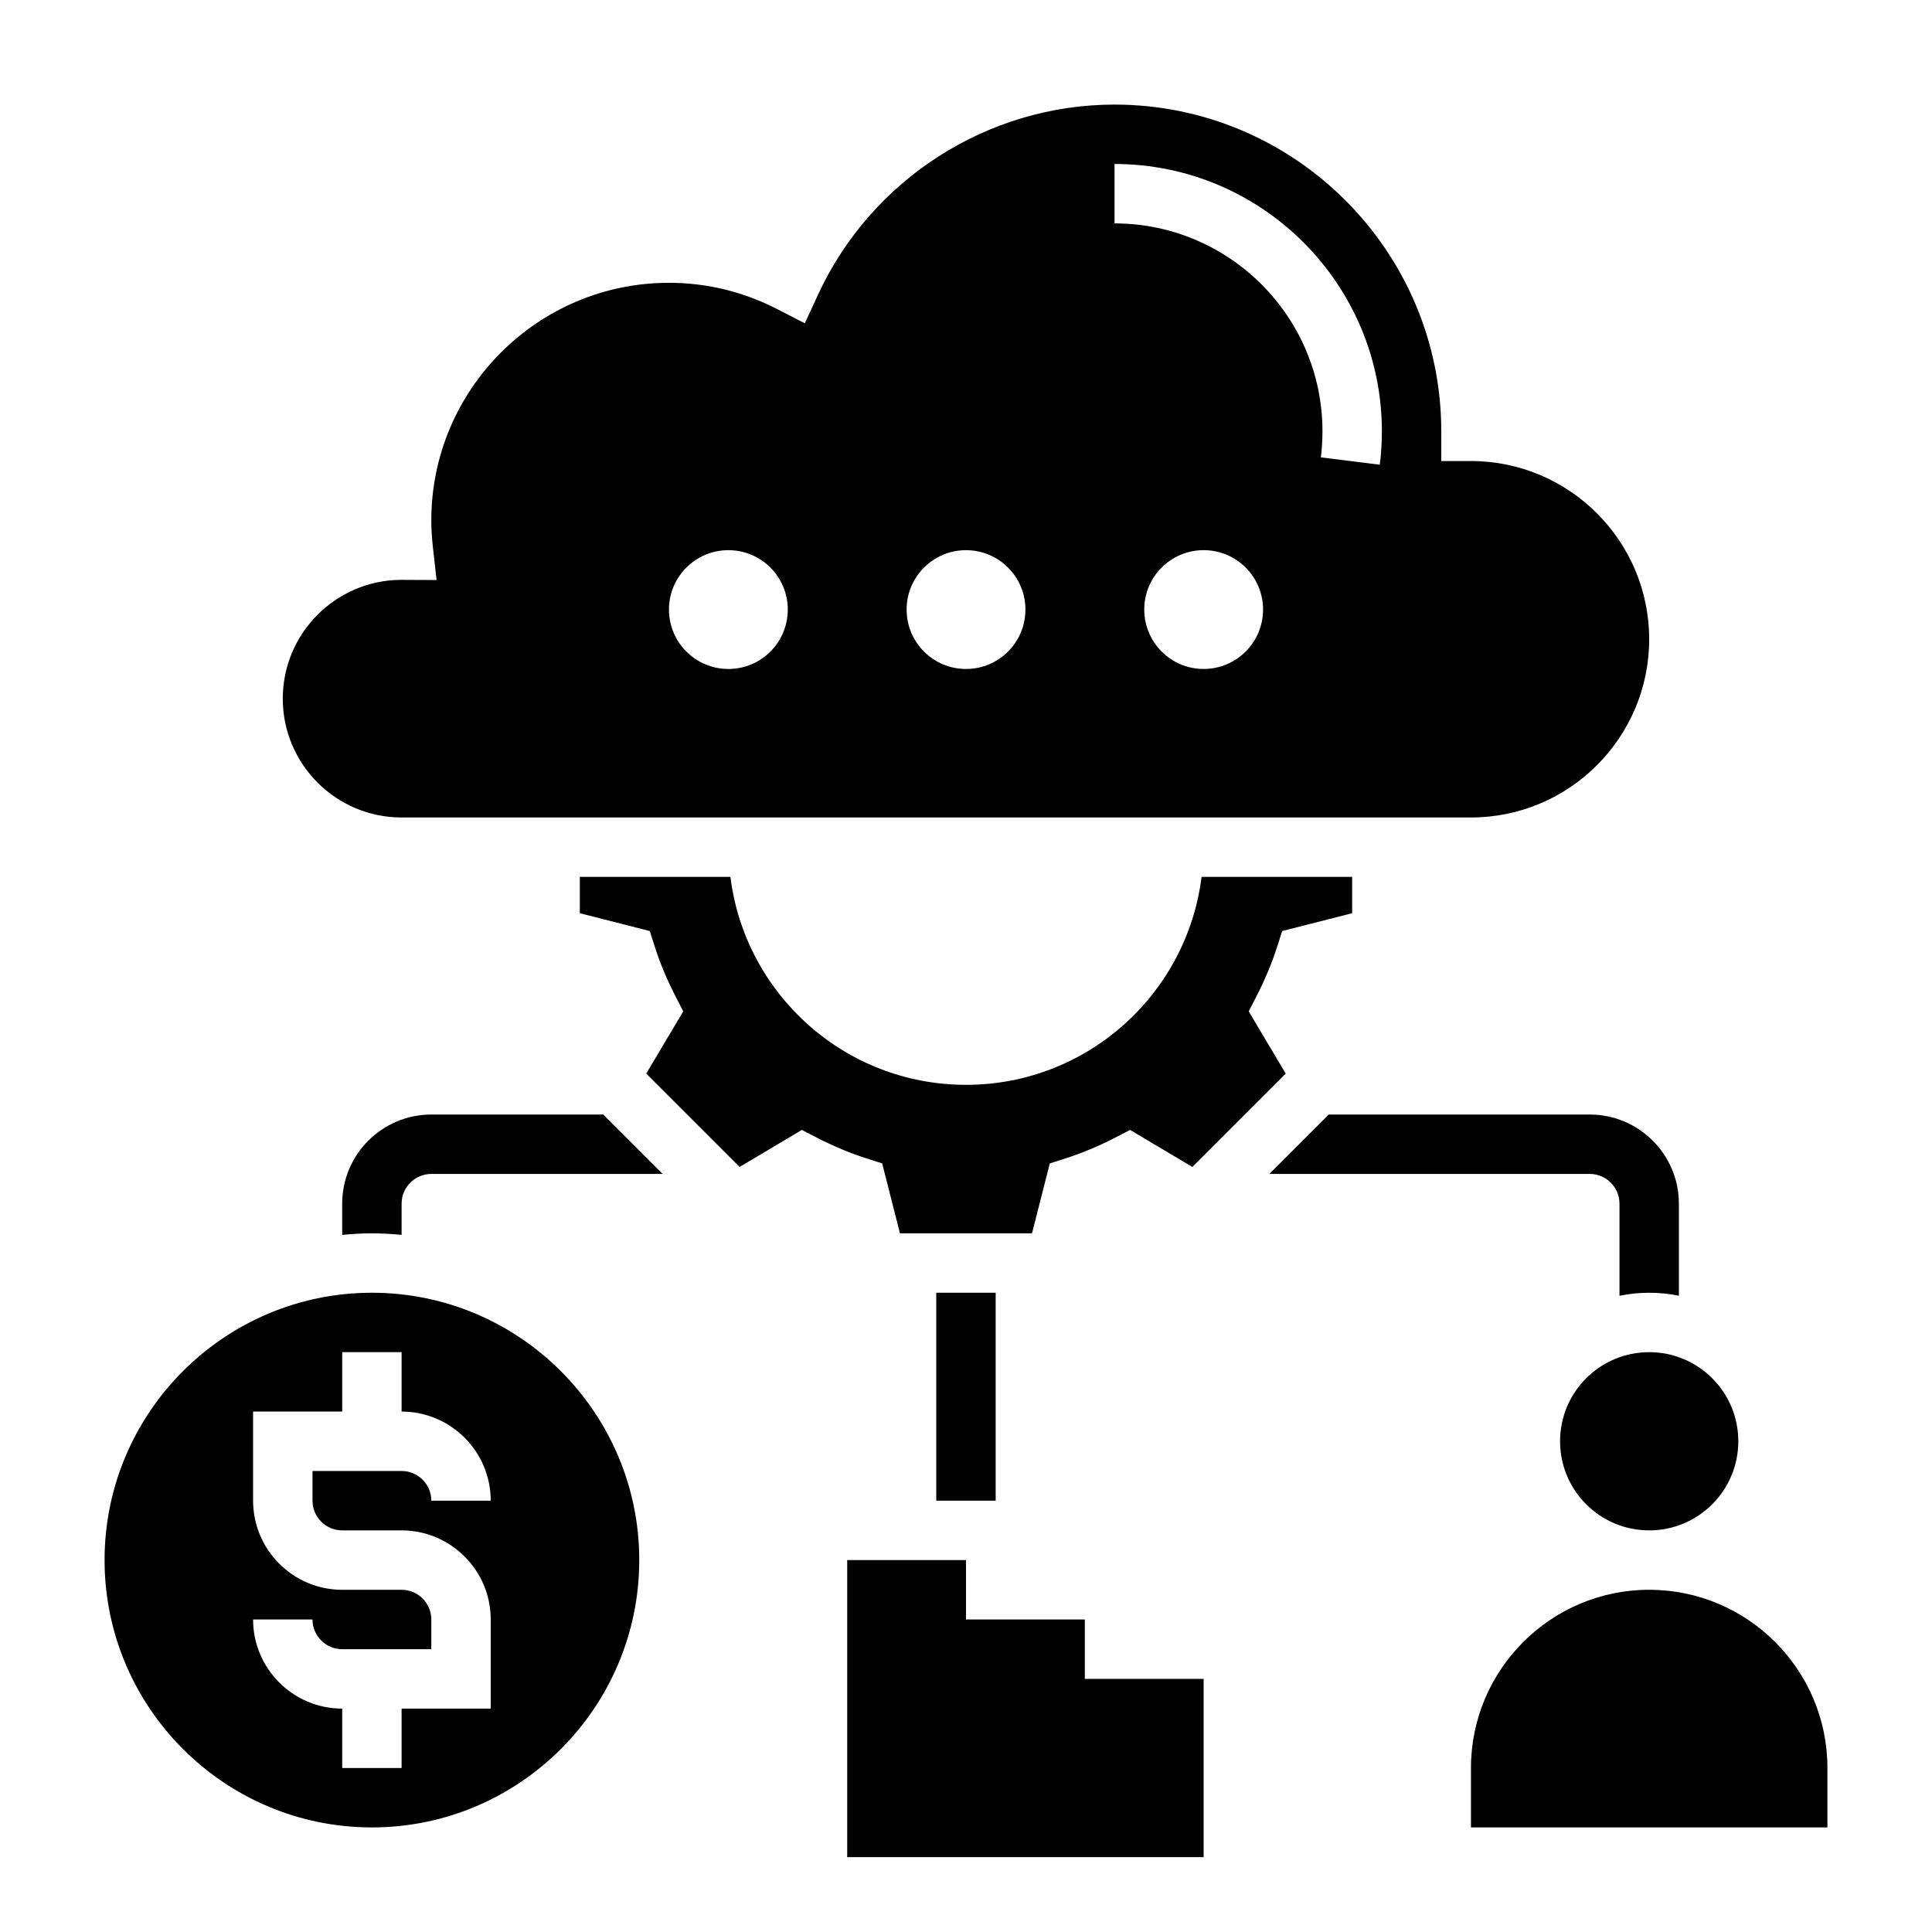
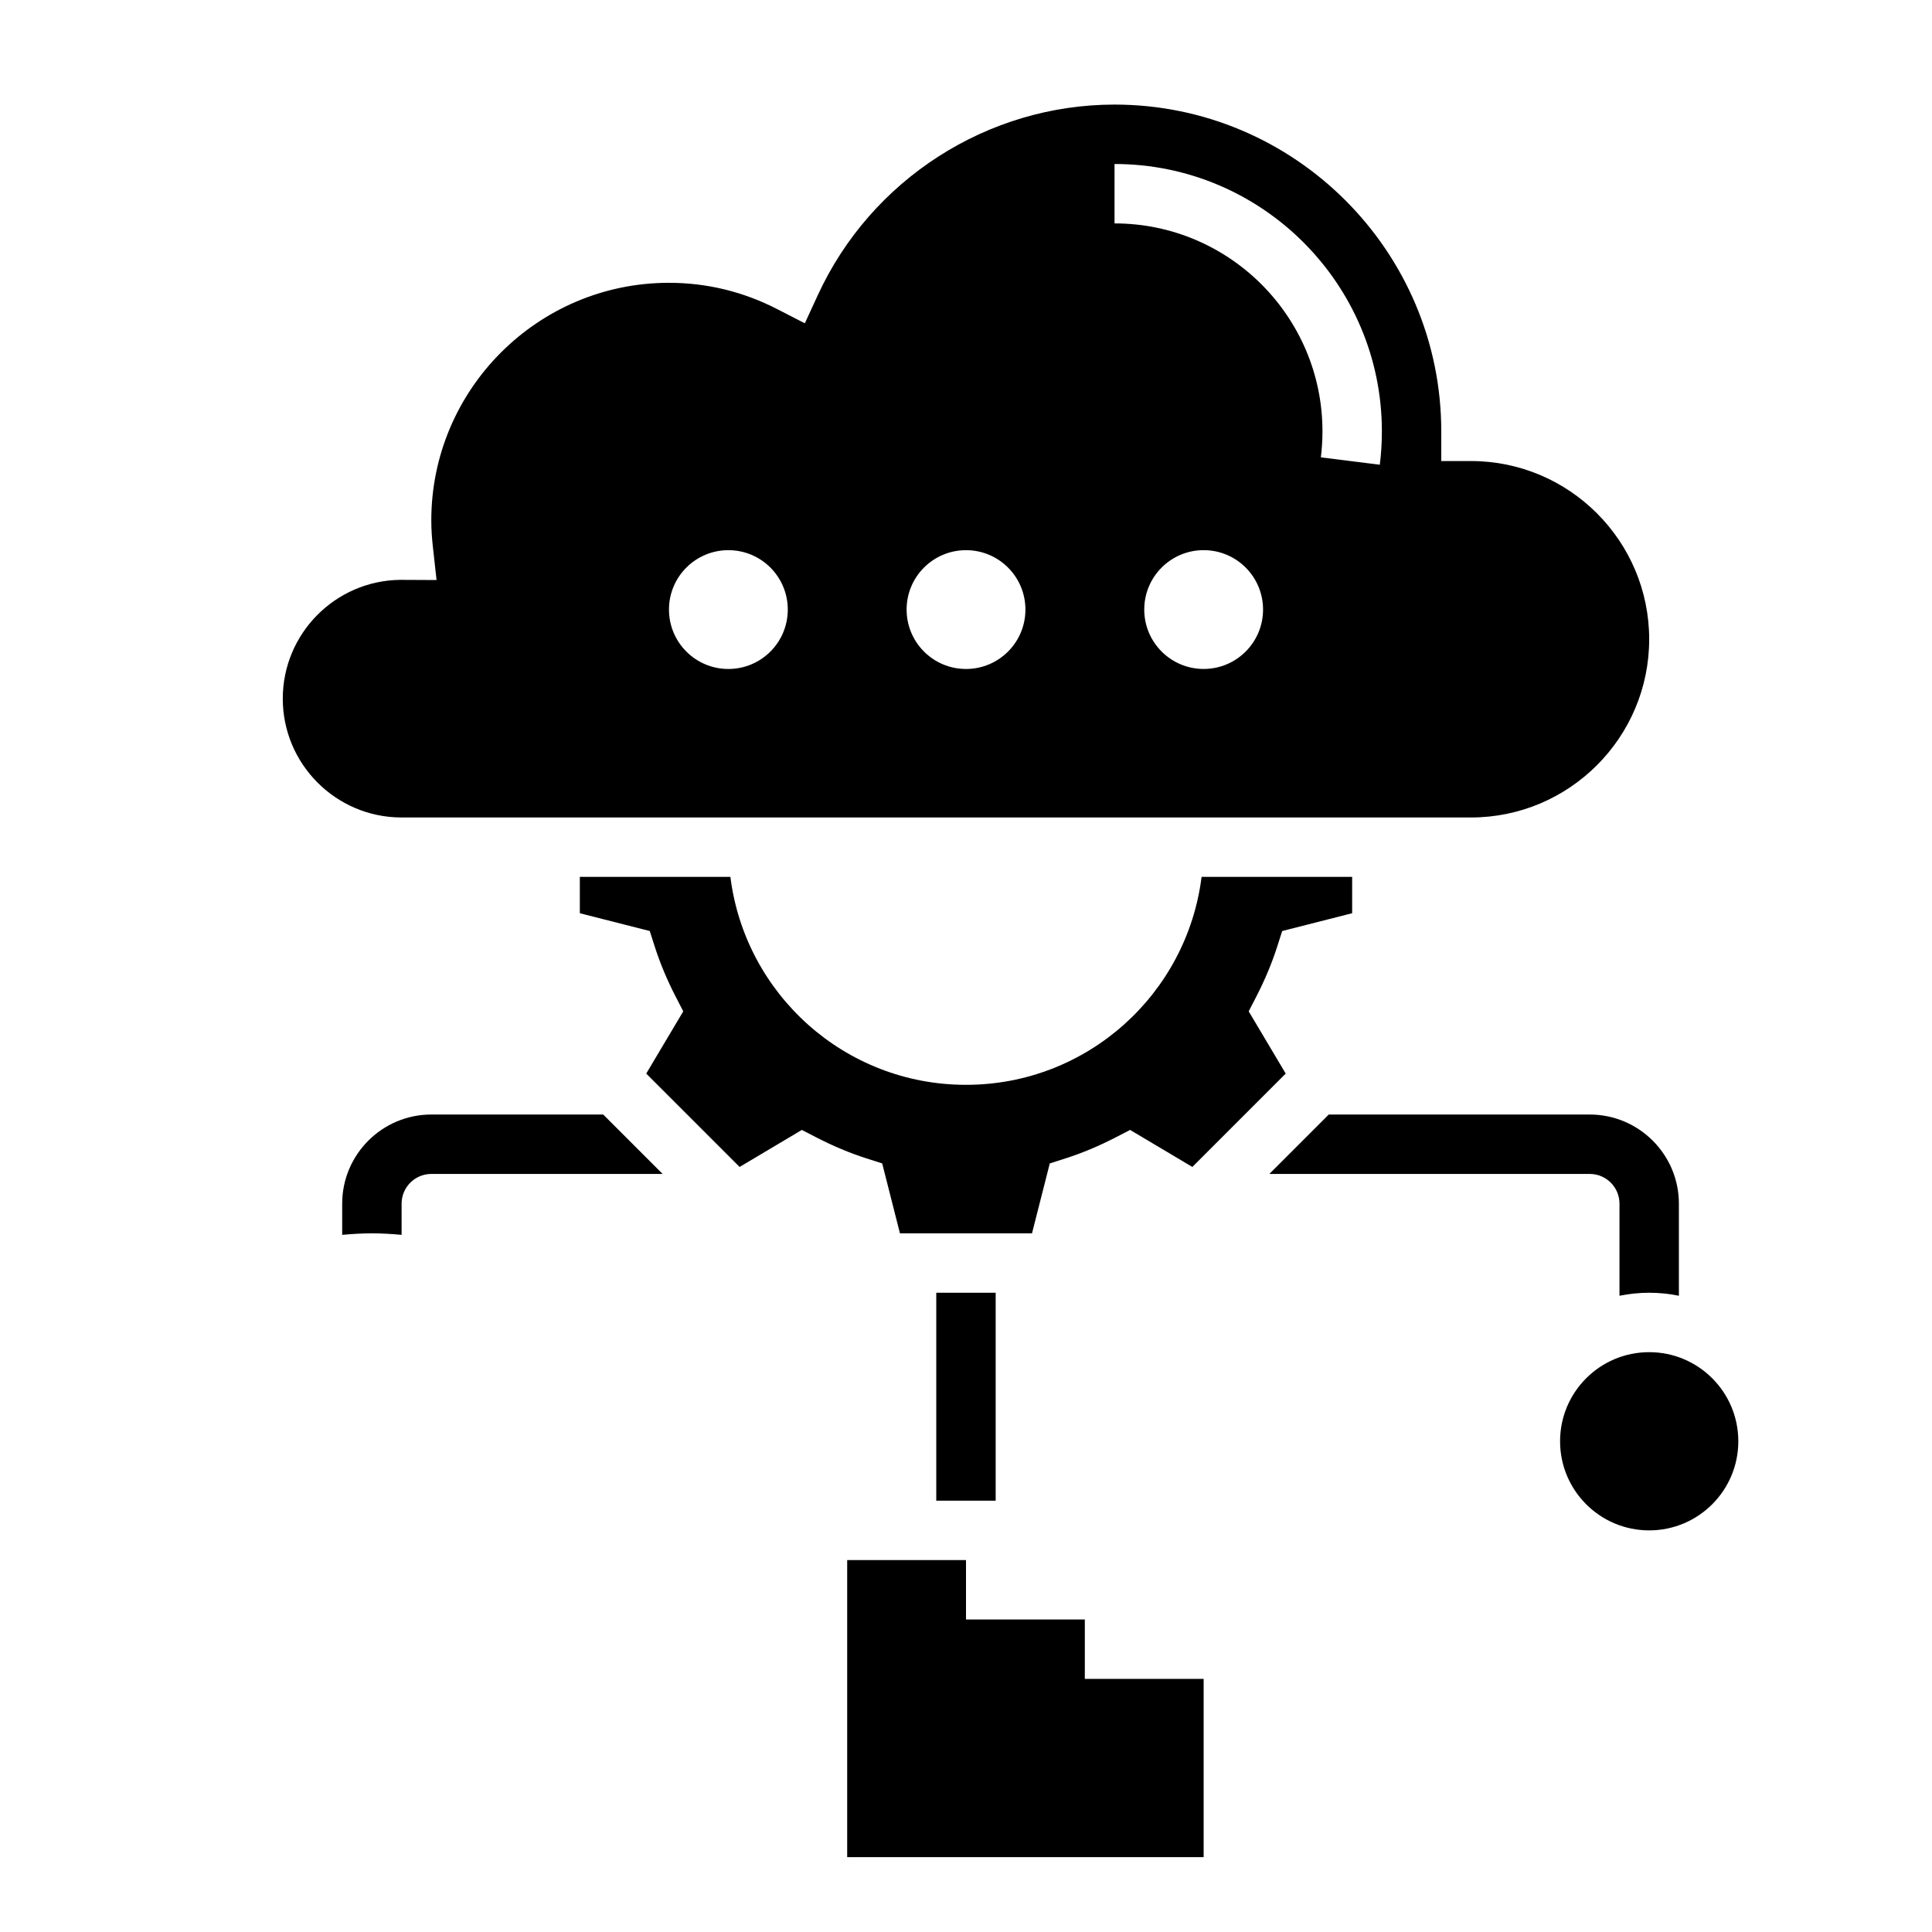
<svg xmlns="http://www.w3.org/2000/svg" fill="#000000" width="800px" height="800px" version="1.1" viewBox="144 144 512 512">
  <g>
    <path d="m431.49 573.18h-31.488v-15.746h-31.488v78.723h94.465v-47.234h-31.488z" />
    <path d="m258.3 439.36c-13.02 0-23.617 10.598-23.617 23.617v8.273c2.602-0.238 5.215-0.402 7.875-0.402s5.273 0.164 7.871 0.402v-8.273c0-4.336 3.535-7.871 7.871-7.871h61.301l-15.742-15.742z" />
    <path d="m573.18 462.98v24.41c2.543-0.52 5.18-0.797 7.871-0.797 2.691 0 5.328 0.277 7.871 0.797v-24.41c0-13.02-10.598-23.617-23.617-23.617h-69.172l-15.742 15.742h84.918c4.336 0 7.871 3.535 7.871 7.875z" />
    <path d="m377.79 452.32 4.707 18.531h34.992l4.715-18.531 4.156-1.332c4.41-1.41 8.855-3.273 13.25-5.543l3.883-2 16.492 9.809 24.742-24.742-9.809-16.492 2-3.883c2.266-4.394 4.133-8.848 5.543-13.25l1.332-4.156 18.539-4.715v-9.629h-39.902c-3.883 31.055-30.324 55.105-62.434 55.105s-58.551-24.051-62.434-55.105h-39.902v9.629l18.531 4.715 1.332 4.156c1.41 4.41 3.273 8.855 5.543 13.25l2 3.883-9.809 16.492 24.742 24.742 16.492-9.809 3.883 2c4.394 2.266 8.848 4.133 13.25 5.543z" />
    <path d="m250.43 360.64h283.39c26.047 0 47.23-21.184 47.23-47.23s-21.184-47.23-47.23-47.23h-7.871v-7.871c0-47.742-38.848-86.594-86.594-86.594-33.652 0-64.512 19.82-78.625 50.492l-3.441 7.469-7.312-3.754c-9.008-4.629-18.664-6.977-28.703-6.977-34.723 0-62.977 28.254-62.977 62.977 0 2.387 0.164 4.738 0.426 7.055l0.969 8.738-9.707-0.047c-17.16 0.234-31.047 14.27-31.047 31.484 0 17.367 14.121 31.488 31.488 31.488zm212.55-39.359c-8.699 0-15.742-7.047-15.742-15.742 0-8.699 7.047-15.742 15.742-15.742 8.699 0 15.742 7.047 15.742 15.742 0 8.699-7.047 15.742-15.742 15.742zm-23.617-133.82c39.062 0 70.848 31.789 70.848 70.848 0 2.961-0.18 5.934-0.551 8.848l-15.617-1.953c0.273-2.258 0.422-4.555 0.422-6.894 0-30.387-24.719-55.105-55.105-55.105zm-39.359 102.34c8.699 0 15.742 7.047 15.742 15.742 0 8.699-7.047 15.742-15.742 15.742-8.699 0-15.742-7.047-15.742-15.742-0.004-8.695 7.043-15.742 15.742-15.742zm-62.977 0c8.699 0 15.742 7.047 15.742 15.742 0 8.699-7.047 15.742-15.742 15.742-8.699 0-15.742-7.047-15.742-15.742-0.004-8.695 7.043-15.742 15.742-15.742z" />
-     <path d="m581.05 565.31c-26.047 0-47.23 21.184-47.23 47.23v15.742h94.465v-15.742c0-26.047-21.184-47.23-47.234-47.23z" />
    <path d="m604.67 525.95c0 13.043-10.574 23.617-23.617 23.617-13.043 0-23.617-10.574-23.617-23.617s10.574-23.613 23.617-23.613c13.043 0 23.617 10.57 23.617 23.613" />
-     <path d="m242.56 486.59c-39.062 0-70.848 31.789-70.848 70.848 0 39.062 31.789 70.848 70.848 70.848 39.062 0 70.848-31.789 70.848-70.848s-31.789-70.848-70.848-70.848zm-7.871 62.977h15.742c13.02 0 23.617 10.598 23.617 23.617v23.617h-23.617v15.742h-15.742v-15.742c-13.02 0-23.617-10.598-23.617-23.617h15.742c0 4.336 3.535 7.871 7.871 7.871h23.617v-7.871c0-4.336-3.535-7.871-7.871-7.871h-15.742c-13.02 0-23.617-10.598-23.617-23.617v-23.617h23.617v-15.742h15.742v15.742c13.02 0 23.617 10.598 23.617 23.617h-15.742c0-4.336-3.535-7.871-7.871-7.871h-23.617v7.871c-0.004 4.336 3.531 7.871 7.871 7.871z" />
    <path d="m392.12 486.59h15.742v55.105h-15.742z" />
  </g>
</svg>